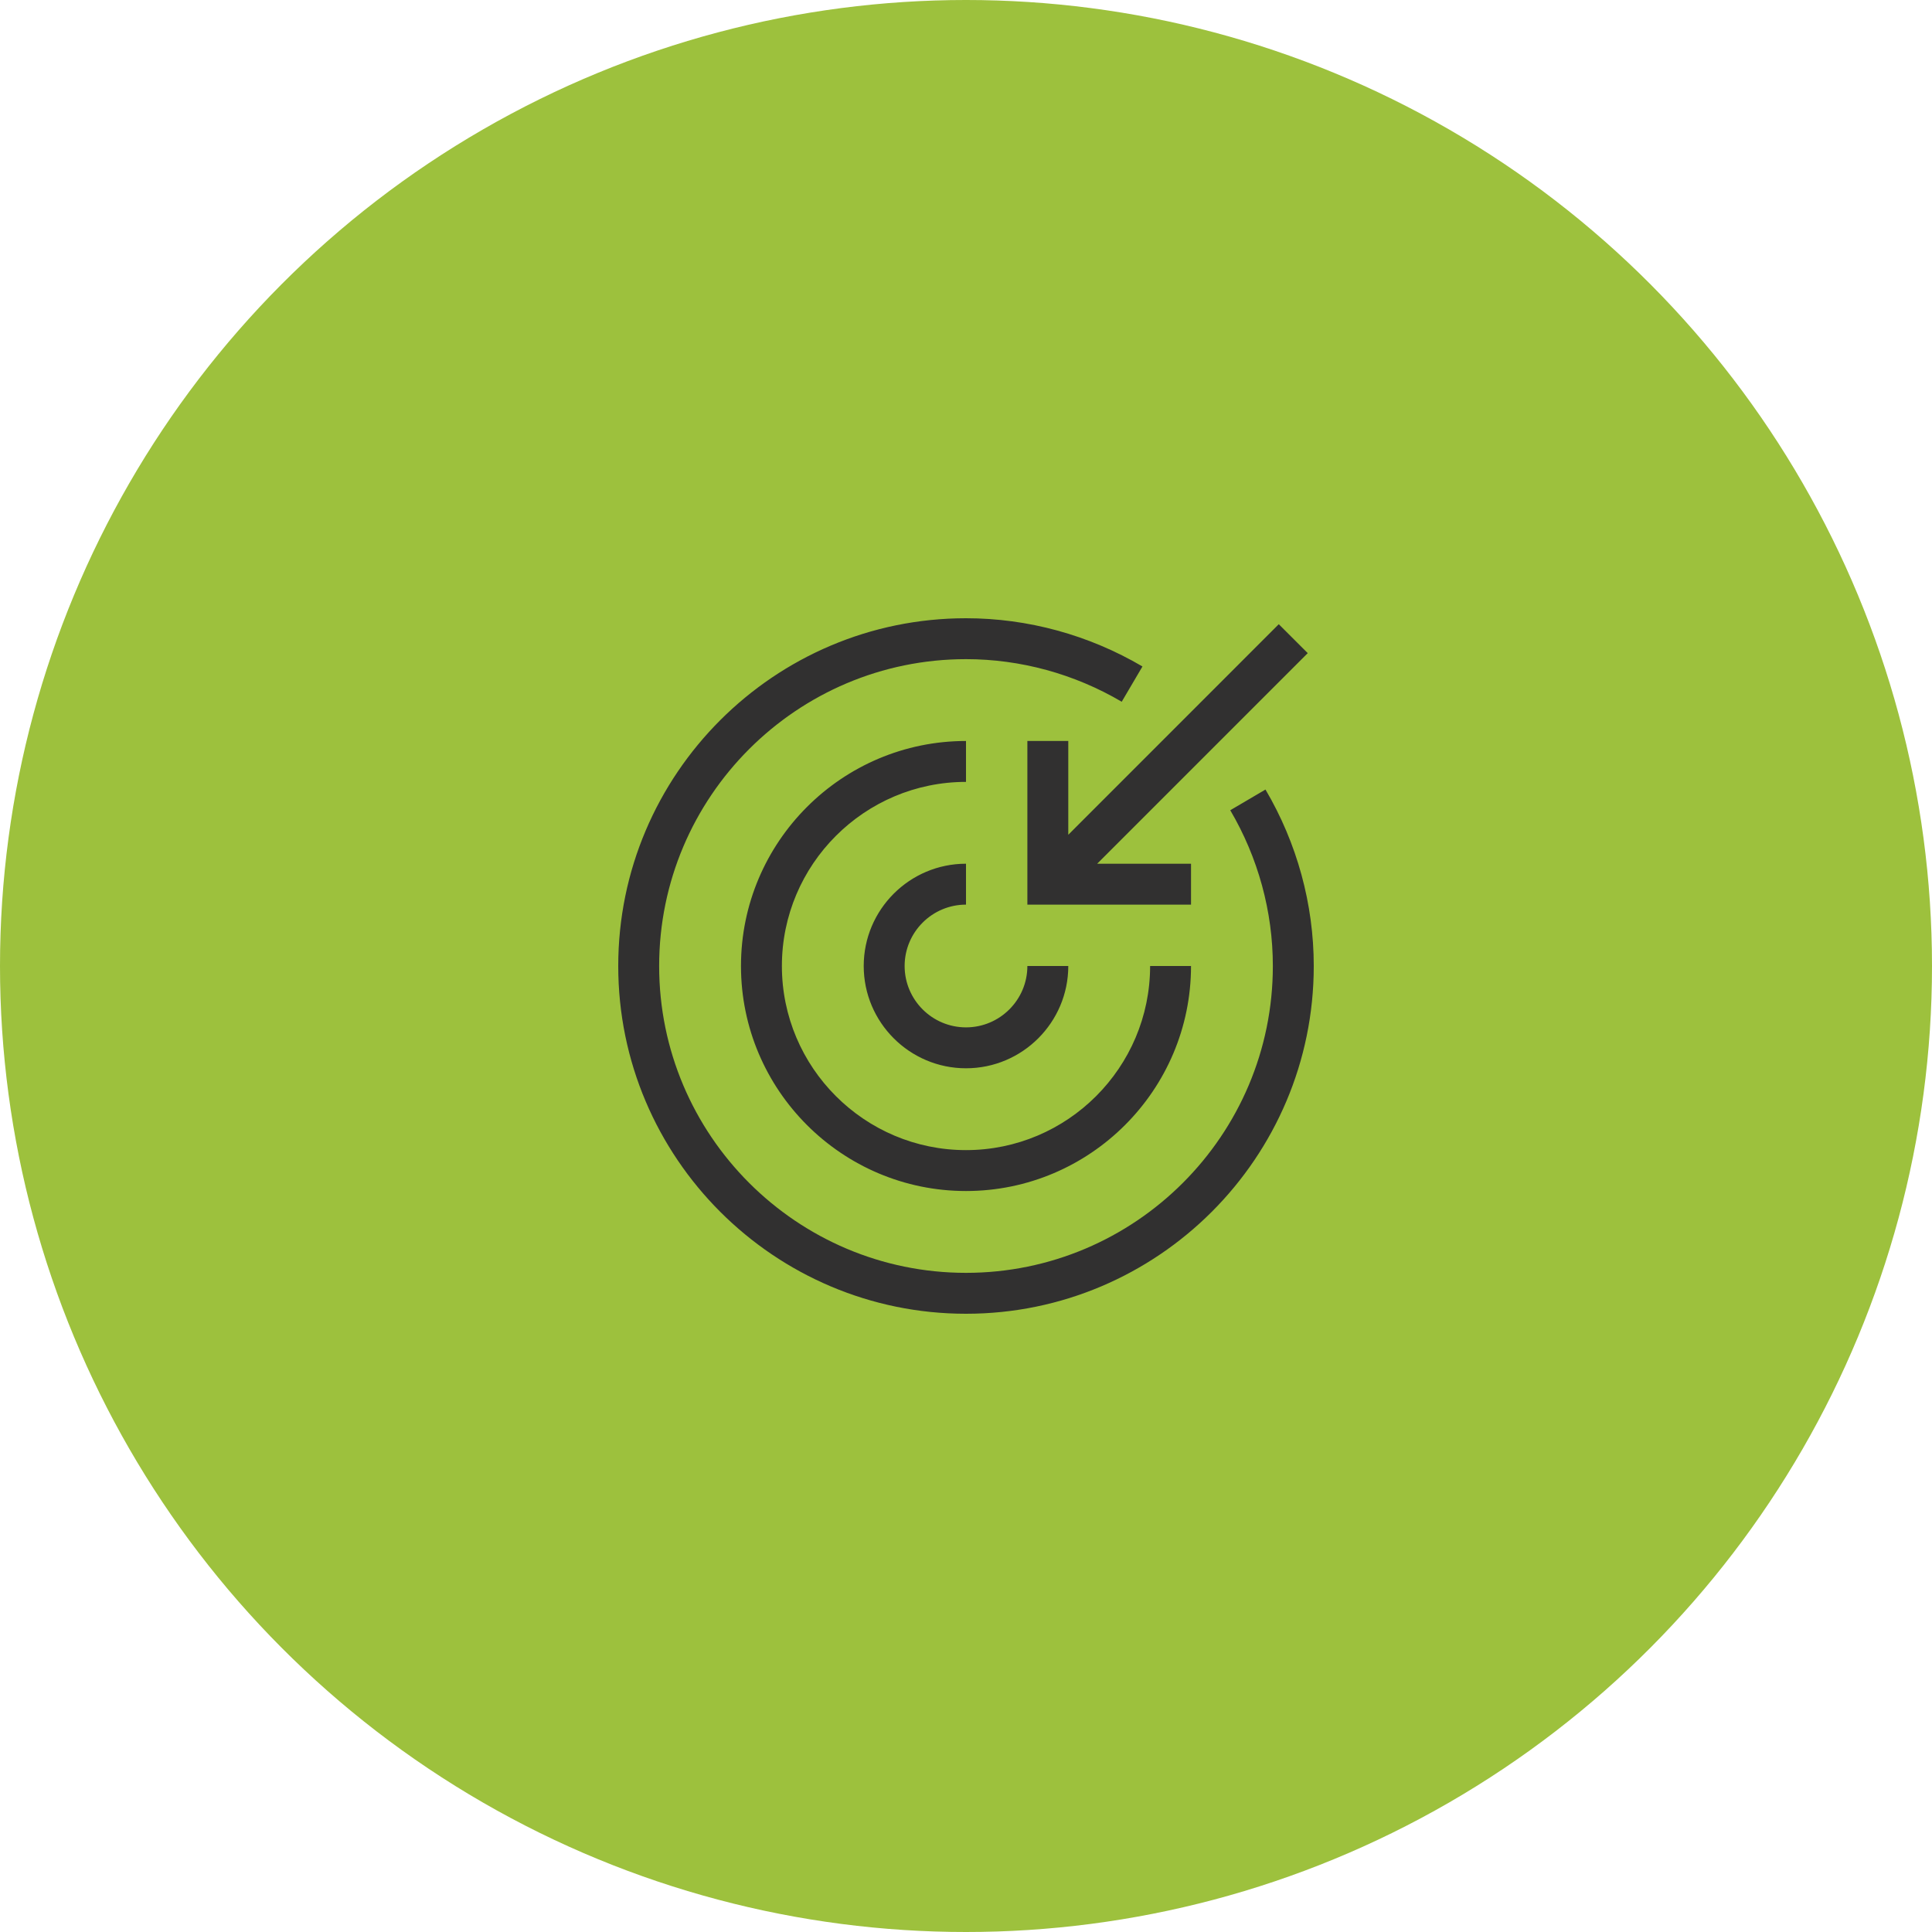
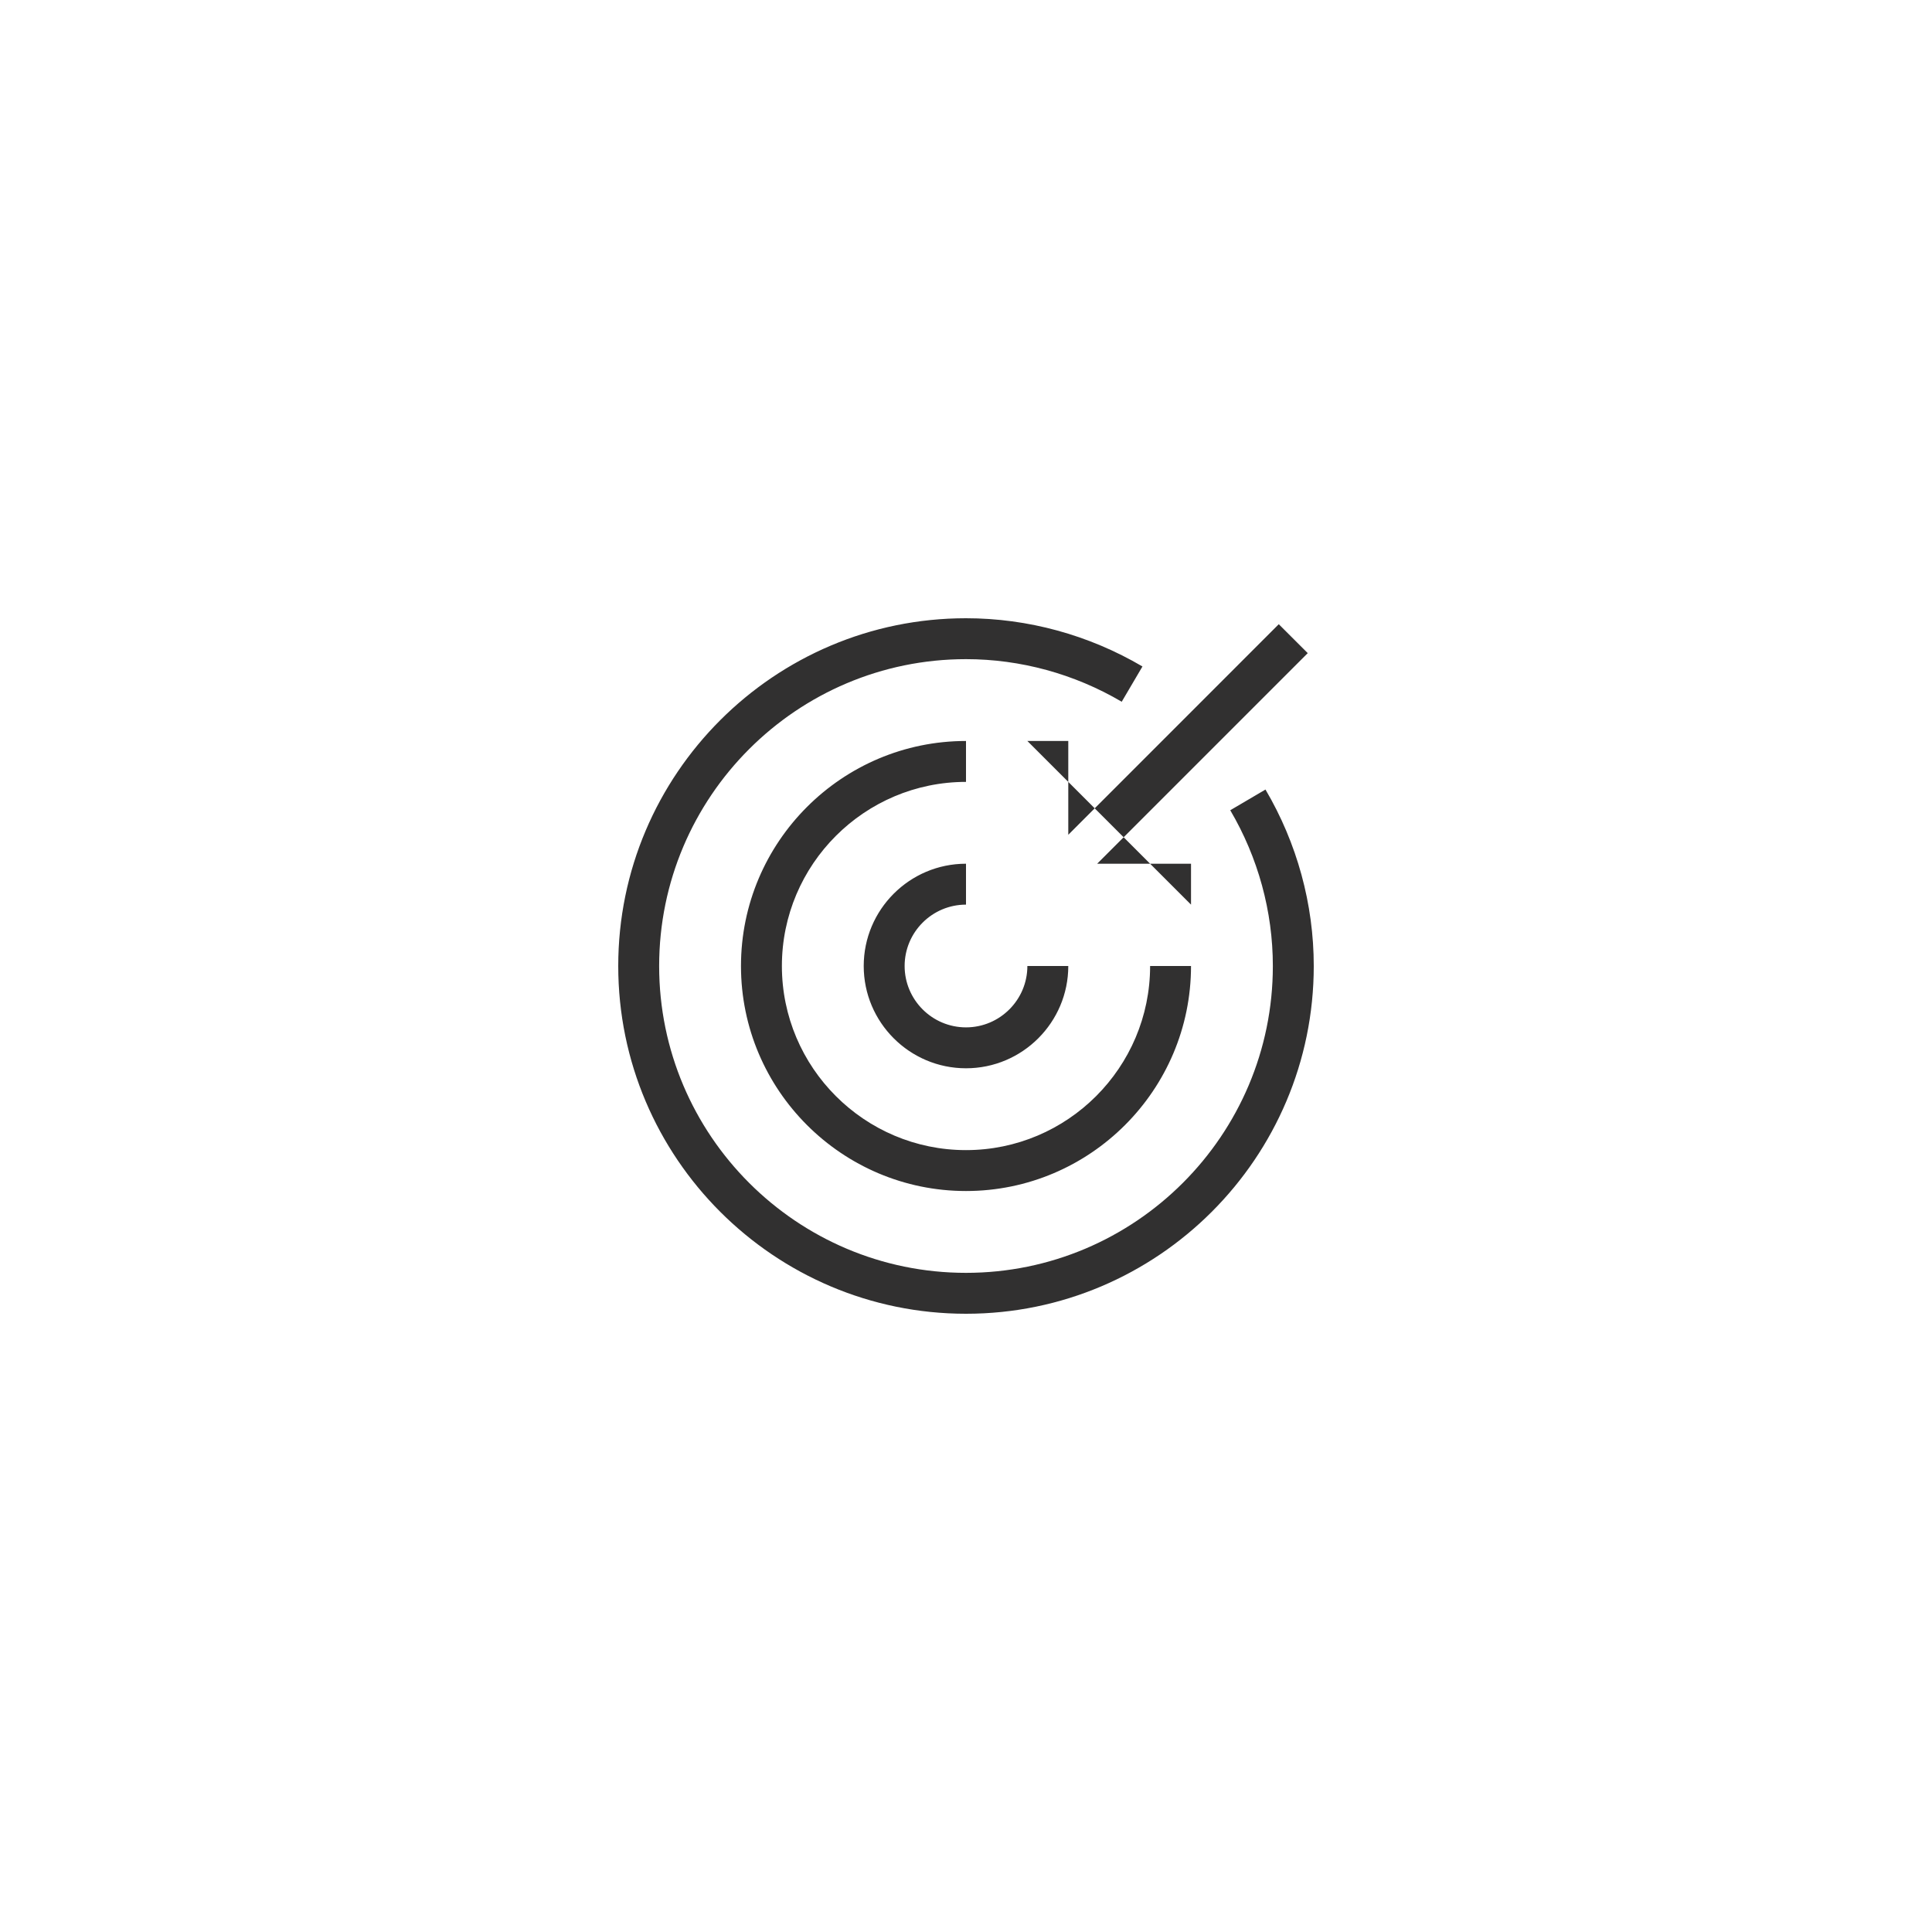
<svg xmlns="http://www.w3.org/2000/svg" width="200" height="200" viewBox="0 0 200 200">
  <g fill="none" fill-rule="evenodd">
-     <circle cx="100" cy="100" r="100" fill="#9DC13D" fill-rule="nonzero" />
-     <path fill="#313030" fill-rule="nonzero" d="M36,0 C42.4,0 48.714,1.728 54.267,4.993 L52.12,8.644 C47.215,5.76 41.641,4.235 36,4.235 C18.483,4.235 4.235,18.483 4.235,36 C4.235,53.517 18.483,67.765 36,67.765 C53.517,67.765 67.765,53.517 67.765,36 C67.765,30.354 66.24,24.781 63.356,19.876 L67.002,17.733 C70.272,23.286 72,29.6 72,36 C72,55.851 55.851,72 36,72 C16.149,72 0,55.851 0,36 C0,16.149 16.149,0 36,0 Z M36,12.706 L36,16.941 C25.492,16.941 16.941,25.492 16.941,36 C16.941,46.508 25.492,55.059 36,55.059 C46.508,55.059 55.059,46.508 55.059,36 L59.294,36 C59.294,48.846 48.841,59.294 36,59.294 C23.159,59.294 12.706,48.846 12.706,36 C12.706,23.154 23.159,12.706 36,12.706 Z M36,25.412 L36,29.647 C32.497,29.647 29.647,32.497 29.647,36 C29.647,39.503 32.497,42.353 36,42.353 C39.503,42.353 42.353,39.503 42.353,36 L46.588,36 C46.588,41.836 41.84,46.588 36,46.588 C30.16,46.588 25.412,41.836 25.412,36 C25.412,30.164 30.16,25.412 36,25.412 Z M68.378,0.618 L71.377,3.612 L49.58,25.412 L59.294,25.412 L59.294,29.647 L42.353,29.647 L42.353,12.706 L46.588,12.706 L46.588,22.415 L68.378,0.618 L68.378,0.618 Z" transform="translate(64 64)" />
+     <path fill="#313030" fill-rule="nonzero" d="M36,0 C42.4,0 48.714,1.728 54.267,4.993 L52.12,8.644 C47.215,5.76 41.641,4.235 36,4.235 C18.483,4.235 4.235,18.483 4.235,36 C4.235,53.517 18.483,67.765 36,67.765 C53.517,67.765 67.765,53.517 67.765,36 C67.765,30.354 66.24,24.781 63.356,19.876 L67.002,17.733 C70.272,23.286 72,29.6 72,36 C72,55.851 55.851,72 36,72 C16.149,72 0,55.851 0,36 C0,16.149 16.149,0 36,0 Z M36,12.706 L36,16.941 C25.492,16.941 16.941,25.492 16.941,36 C16.941,46.508 25.492,55.059 36,55.059 C46.508,55.059 55.059,46.508 55.059,36 L59.294,36 C59.294,48.846 48.841,59.294 36,59.294 C23.159,59.294 12.706,48.846 12.706,36 C12.706,23.154 23.159,12.706 36,12.706 Z M36,25.412 L36,29.647 C32.497,29.647 29.647,32.497 29.647,36 C29.647,39.503 32.497,42.353 36,42.353 C39.503,42.353 42.353,39.503 42.353,36 L46.588,36 C46.588,41.836 41.84,46.588 36,46.588 C30.16,46.588 25.412,41.836 25.412,36 C25.412,30.164 30.16,25.412 36,25.412 Z M68.378,0.618 L71.377,3.612 L49.58,25.412 L59.294,25.412 L59.294,29.647 L42.353,12.706 L46.588,12.706 L46.588,22.415 L68.378,0.618 L68.378,0.618 Z" transform="translate(64 64)" />
  </g>
</svg>